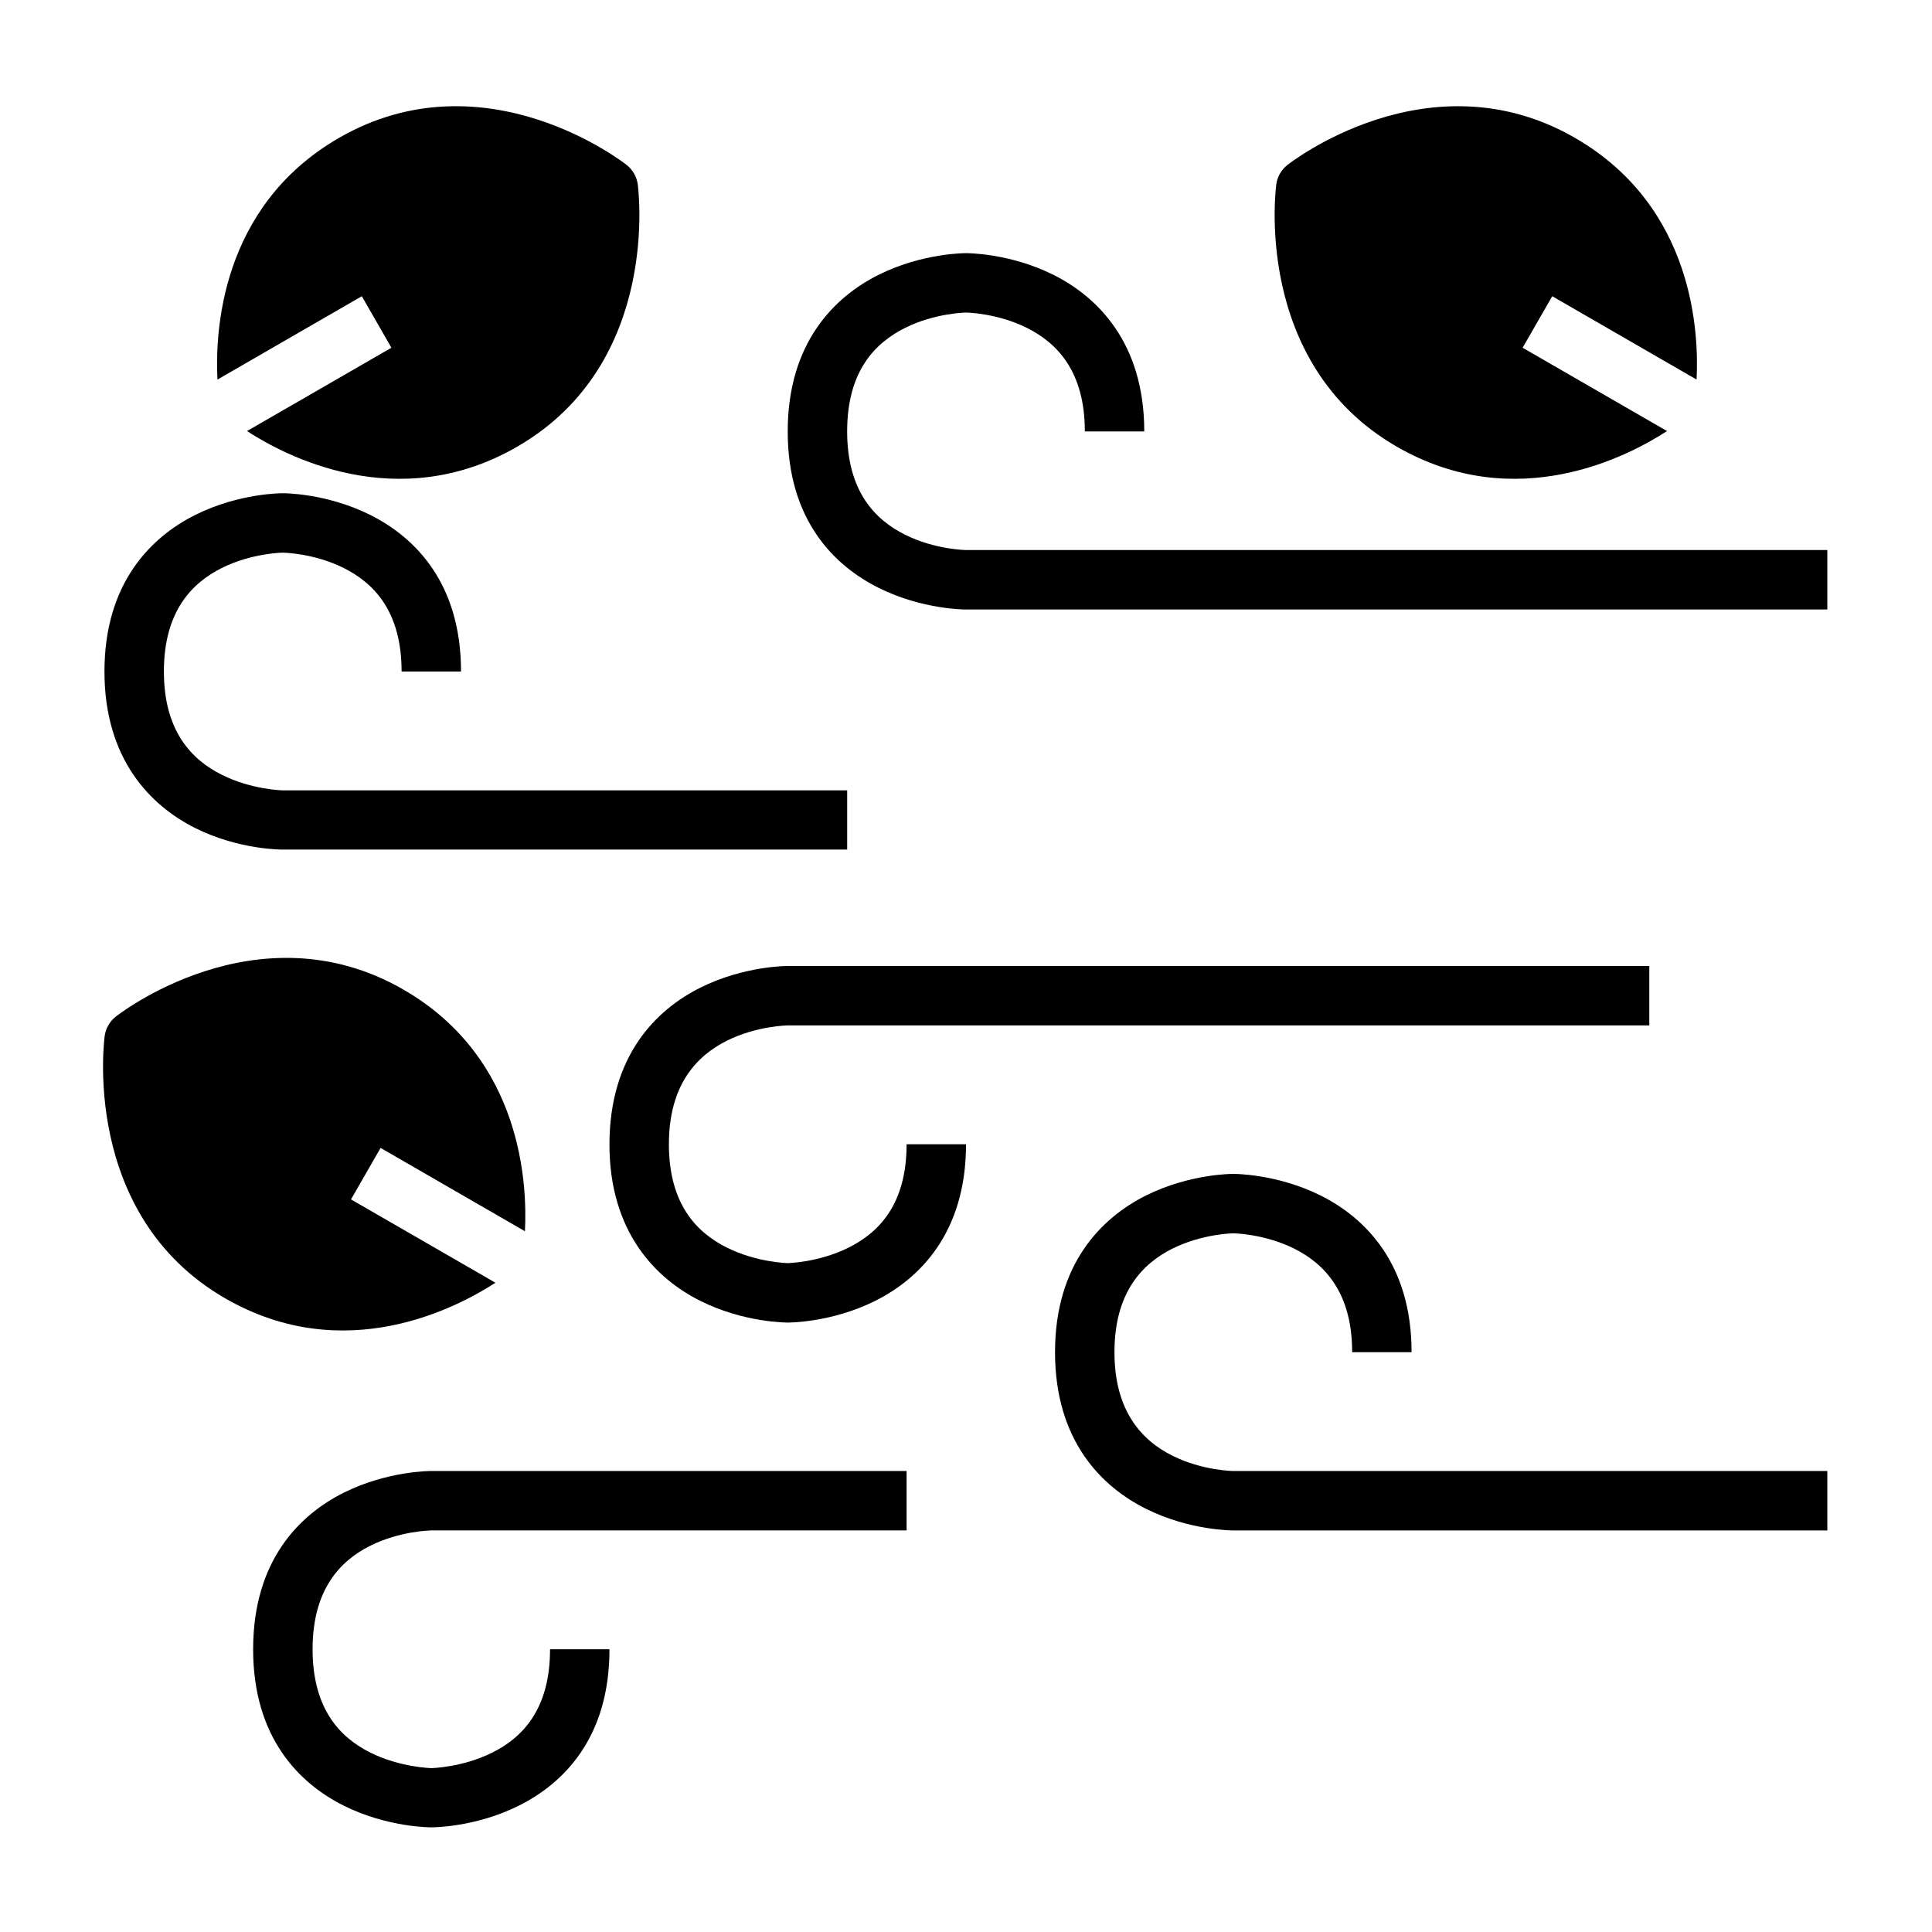
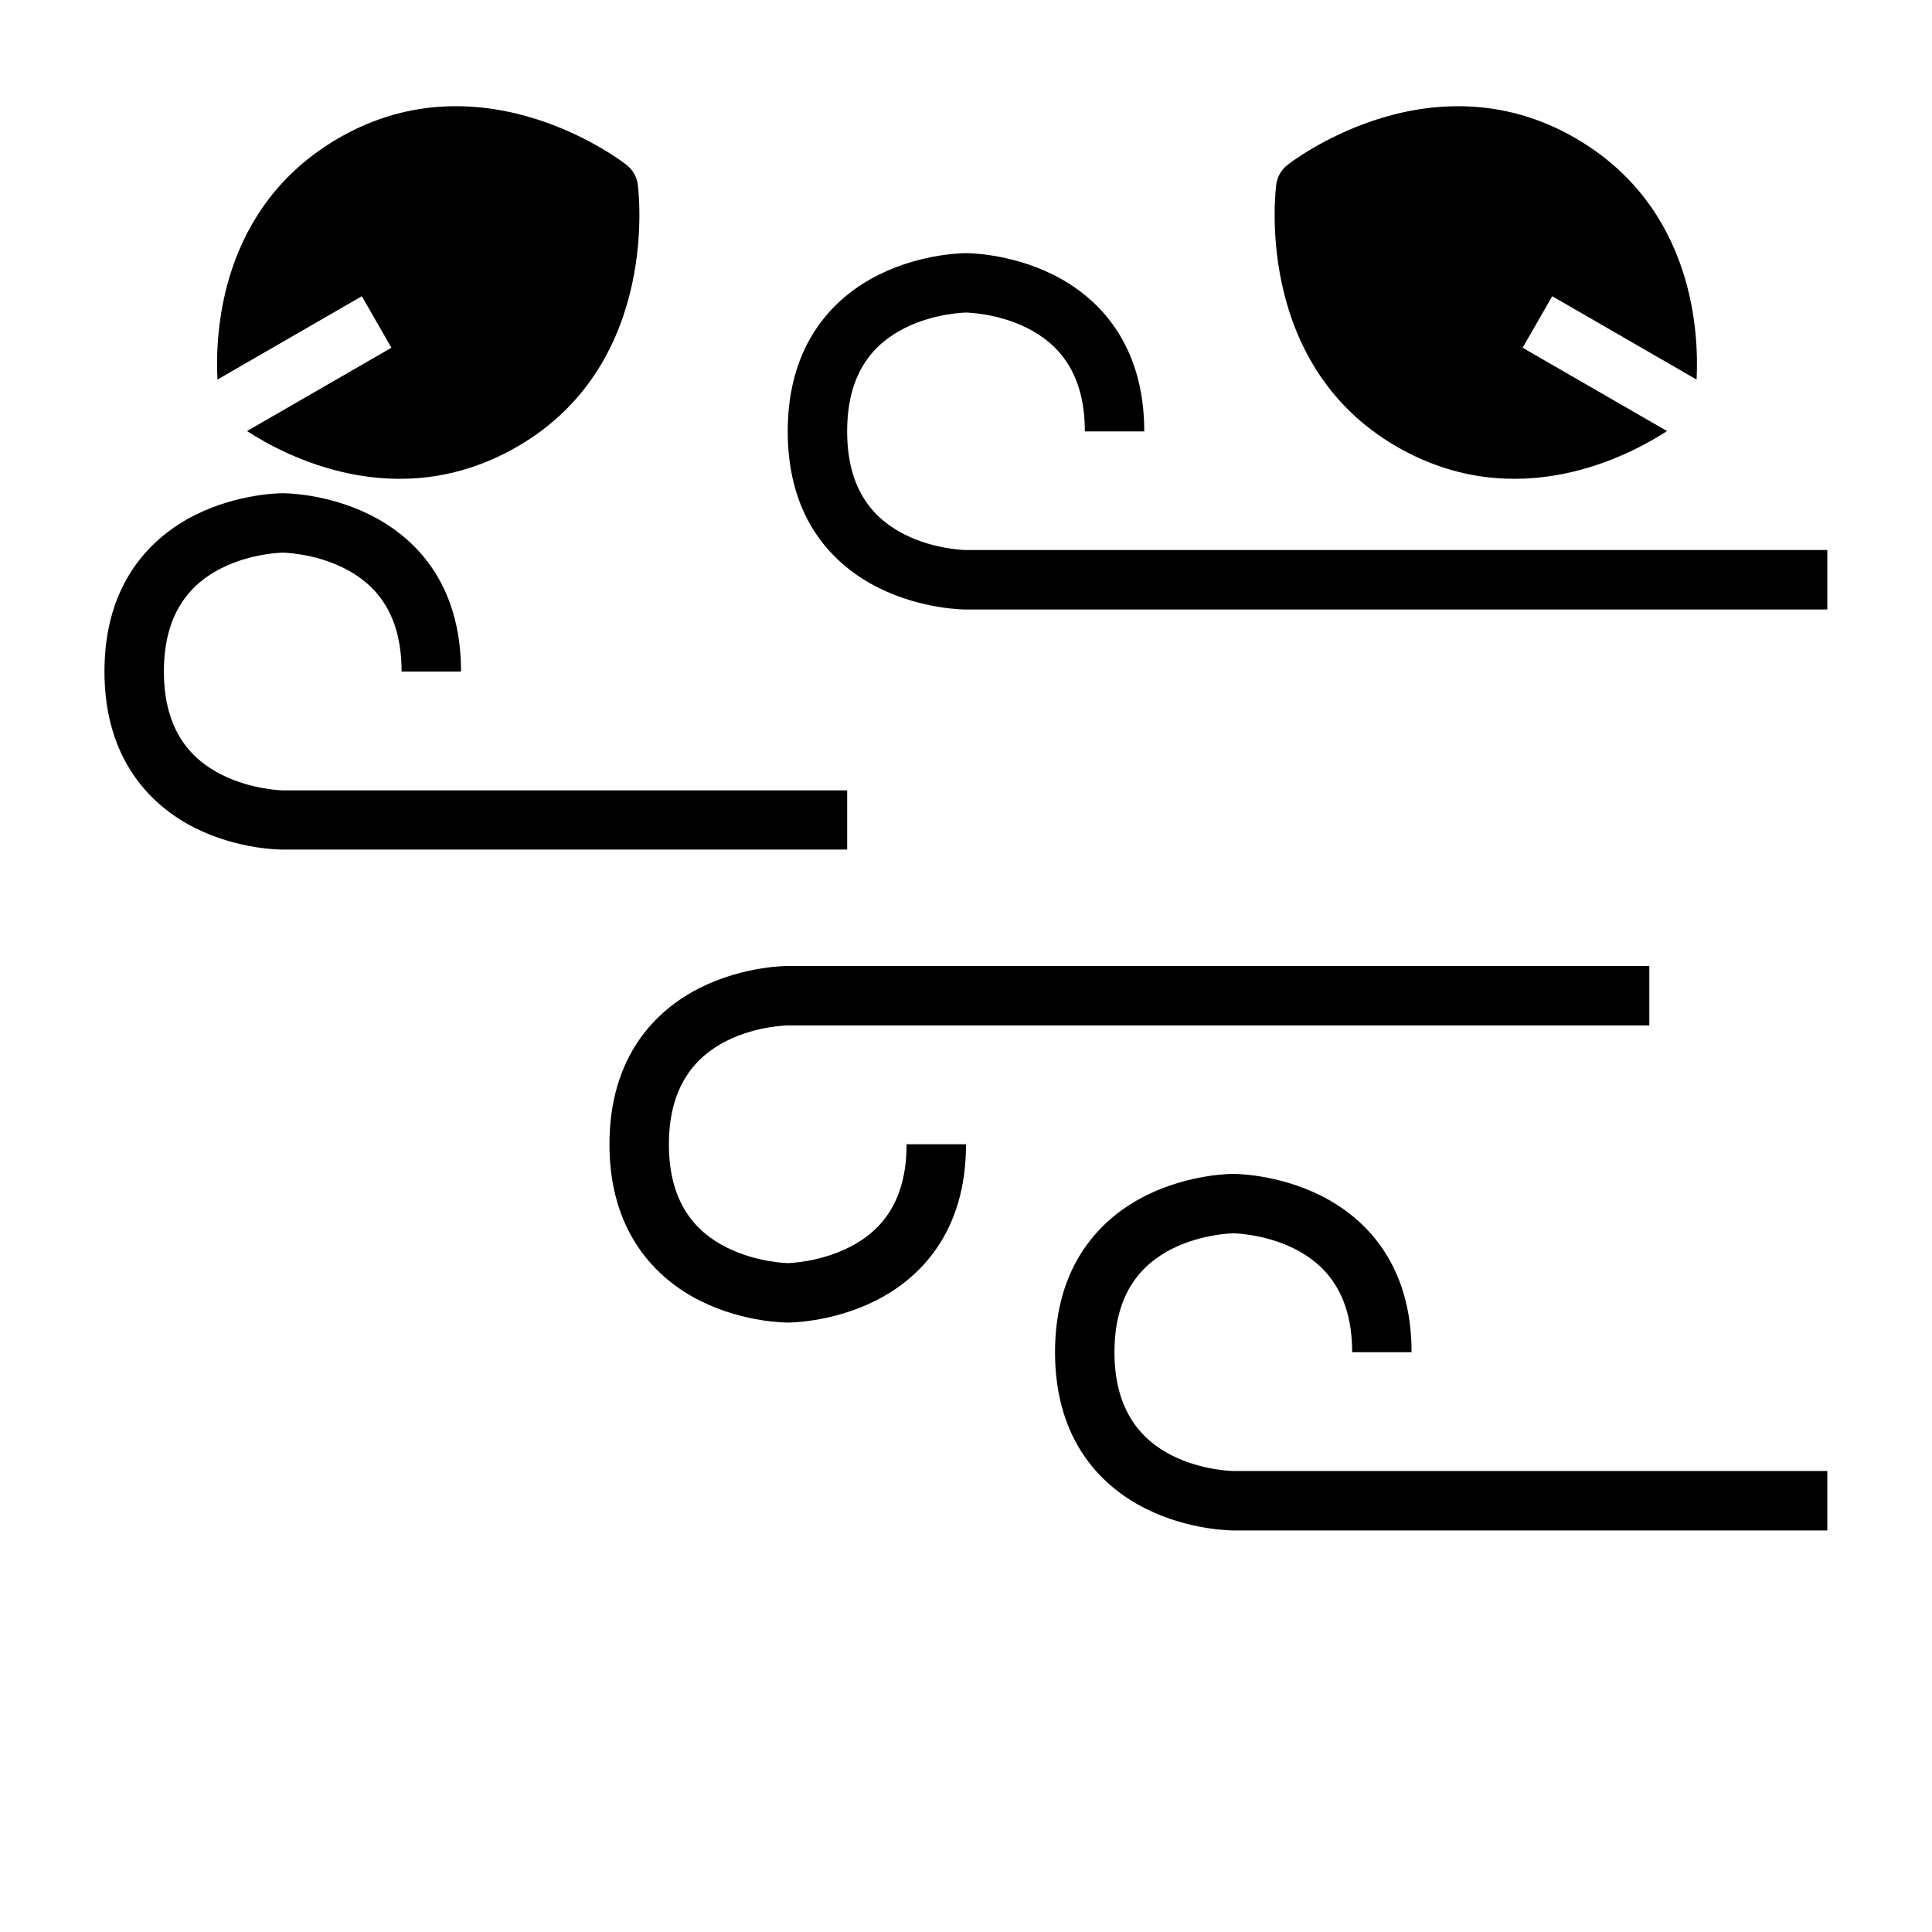
<svg xmlns="http://www.w3.org/2000/svg" fill="#000000" width="800px" height="800px" version="1.1" viewBox="144 144 512 512">
  <g>
    <path d="m400 211.09s-11.469-0.105-23.188 5.754-24.059 18.051-24.059 41.492c0 23.504 12.34 35.574 24.059 41.434s23.188 5.754 23.188 5.754l228.26-0.004v-15.75h-228.26s-8.191-0.086-16.156-4.066c-7.961-3.981-15.34-11.512-15.34-27.371 0-15.98 7.379-23.445 15.34-27.43 7.961-3.981 16.156-4.066 16.156-4.066s8.191 0.086 16.156 4.066c7.961 3.981 15.34 11.512 15.34 27.43h15.746c0-23.41-12.34-35.633-24.059-41.492-11.715-5.856-23.184-5.75-23.184-5.75z" />
    <path d="m218.93 274.71s-11.469-0.105-23.188 5.754-24.059 18.051-24.059 41.492c0 23.363 12.34 35.633 24.059 41.492s23.188 5.695 23.188 5.695l149.58-0.004v-15.688h-149.58s-8.191-0.145-16.156-4.125c-7.961-3.984-15.34-11.547-15.34-27.371 0-15.887 7.379-23.445 15.34-27.43 7.961-3.981 16.156-4.066 16.156-4.066s8.191 0.086 16.156 4.066c7.961 3.981 15.34 11.461 15.34 27.43h15.75c0-23.562-12.34-35.633-24.059-41.492s-23.188-5.754-23.188-5.754z" />
    <path d="m352.76 400s-11.469-0.105-23.188 5.754c-11.719 5.859-24.039 18.043-24.059 41.492-0.02 23.289 12.34 35.633 24.059 41.492 11.719 5.859 23.188 5.754 23.188 5.754s11.469 0.105 23.188-5.754c11.719-5.859 24.059-18.02 24.059-41.492l-15.75-0.004c0 15.949-7.379 23.391-15.34 27.371-7.961 3.981-16.156 4.125-16.156 4.125s-8.191-0.145-16.156-4.125c-7.961-3.981-15.34-11.484-15.34-27.371 0-15.758 7.379-23.445 15.34-27.43 7.965-3.981 16.156-4.066 16.156-4.066h228.32v-15.746z" />
    <path d="m470.84 455.09s-11.469-0.105-23.188 5.754-24.059 18.109-24.059 41.492c0 23.473 12.34 35.633 24.059 41.492s23.188 5.754 23.188 5.754h157.42v-15.746h-157.42s-8.191-0.086-16.156-4.066c-7.961-3.981-15.34-11.664-15.34-27.43 0-15.824 7.379-23.445 15.34-27.43 7.961-3.981 16.156-4.066 16.156-4.066s8.191 0.086 16.156 4.066c7.961 3.981 15.34 11.57 15.34 27.43h15.746c0-23.473-12.34-35.633-24.059-41.492s-23.188-5.754-23.188-5.754z" />
-     <path d="m258.33 533.83s-11.527-0.105-23.246 5.754c-11.719 5.859-24 17.988-24 41.492 0 23.473 12.281 35.574 24 41.434s23.246 5.754 23.246 5.754 11.469 0.105 23.188-5.754 24-17.867 24-41.434l-15.75-0.004c0 15.918-7.32 23.391-15.281 27.371-7.961 3.981-16.156 4.125-16.156 4.125s-8.25-0.145-16.211-4.125c-7.961-3.981-15.281-11.512-15.281-27.371 0-15.855 7.32-23.445 15.281-27.43 7.961-3.981 16.211-4.066 16.211-4.066h125.93v-15.746z" />
    <path d="m483.24 189.94c-0.504 0.859-0.844 1.797-0.996 2.801 0 0-6.731 47.316 31.902 69.621 31.773 18.344 61.605 2.371 71.637-4.125l-38.273-22.082 7.848-13.652 38.254 22.086c0.609-11.961-0.469-45.719-32.211-64.043-19.316-11.152-38.371-9.453-52.594-4.871-14.223 4.578-23.594 12.016-23.594 12.016-0.801 0.621-1.473 1.395-1.973 2.25z" />
    <path d="m312 189.94c0.504 0.859 0.844 1.797 0.996 2.801 0 0 6.731 47.316-31.902 69.621-31.773 18.344-61.605 2.371-71.637-4.125l38.273-22.082-7.844-13.652-38.258 22.086c-0.609-11.961 0.469-45.719 32.211-64.047 19.316-11.152 38.375-9.453 52.598-4.871 14.223 4.578 23.59 12.016 23.59 12.016 0.801 0.621 1.473 1.395 1.973 2.25z" />
-     <path d="m172.75 415.64c-0.504 0.859-0.844 1.797-0.996 2.801 0 0-6.731 47.316 31.902 69.621 31.773 18.344 61.605 2.371 71.637-4.125l-38.277-22.082 7.844-13.648 38.254 22.086c0.609-11.961-0.469-45.719-32.211-64.047-19.316-11.152-38.375-9.453-52.598-4.871-14.223 4.578-23.59 12.016-23.59 12.016-0.801 0.621-1.473 1.395-1.973 2.25z" />
  </g>
</svg>